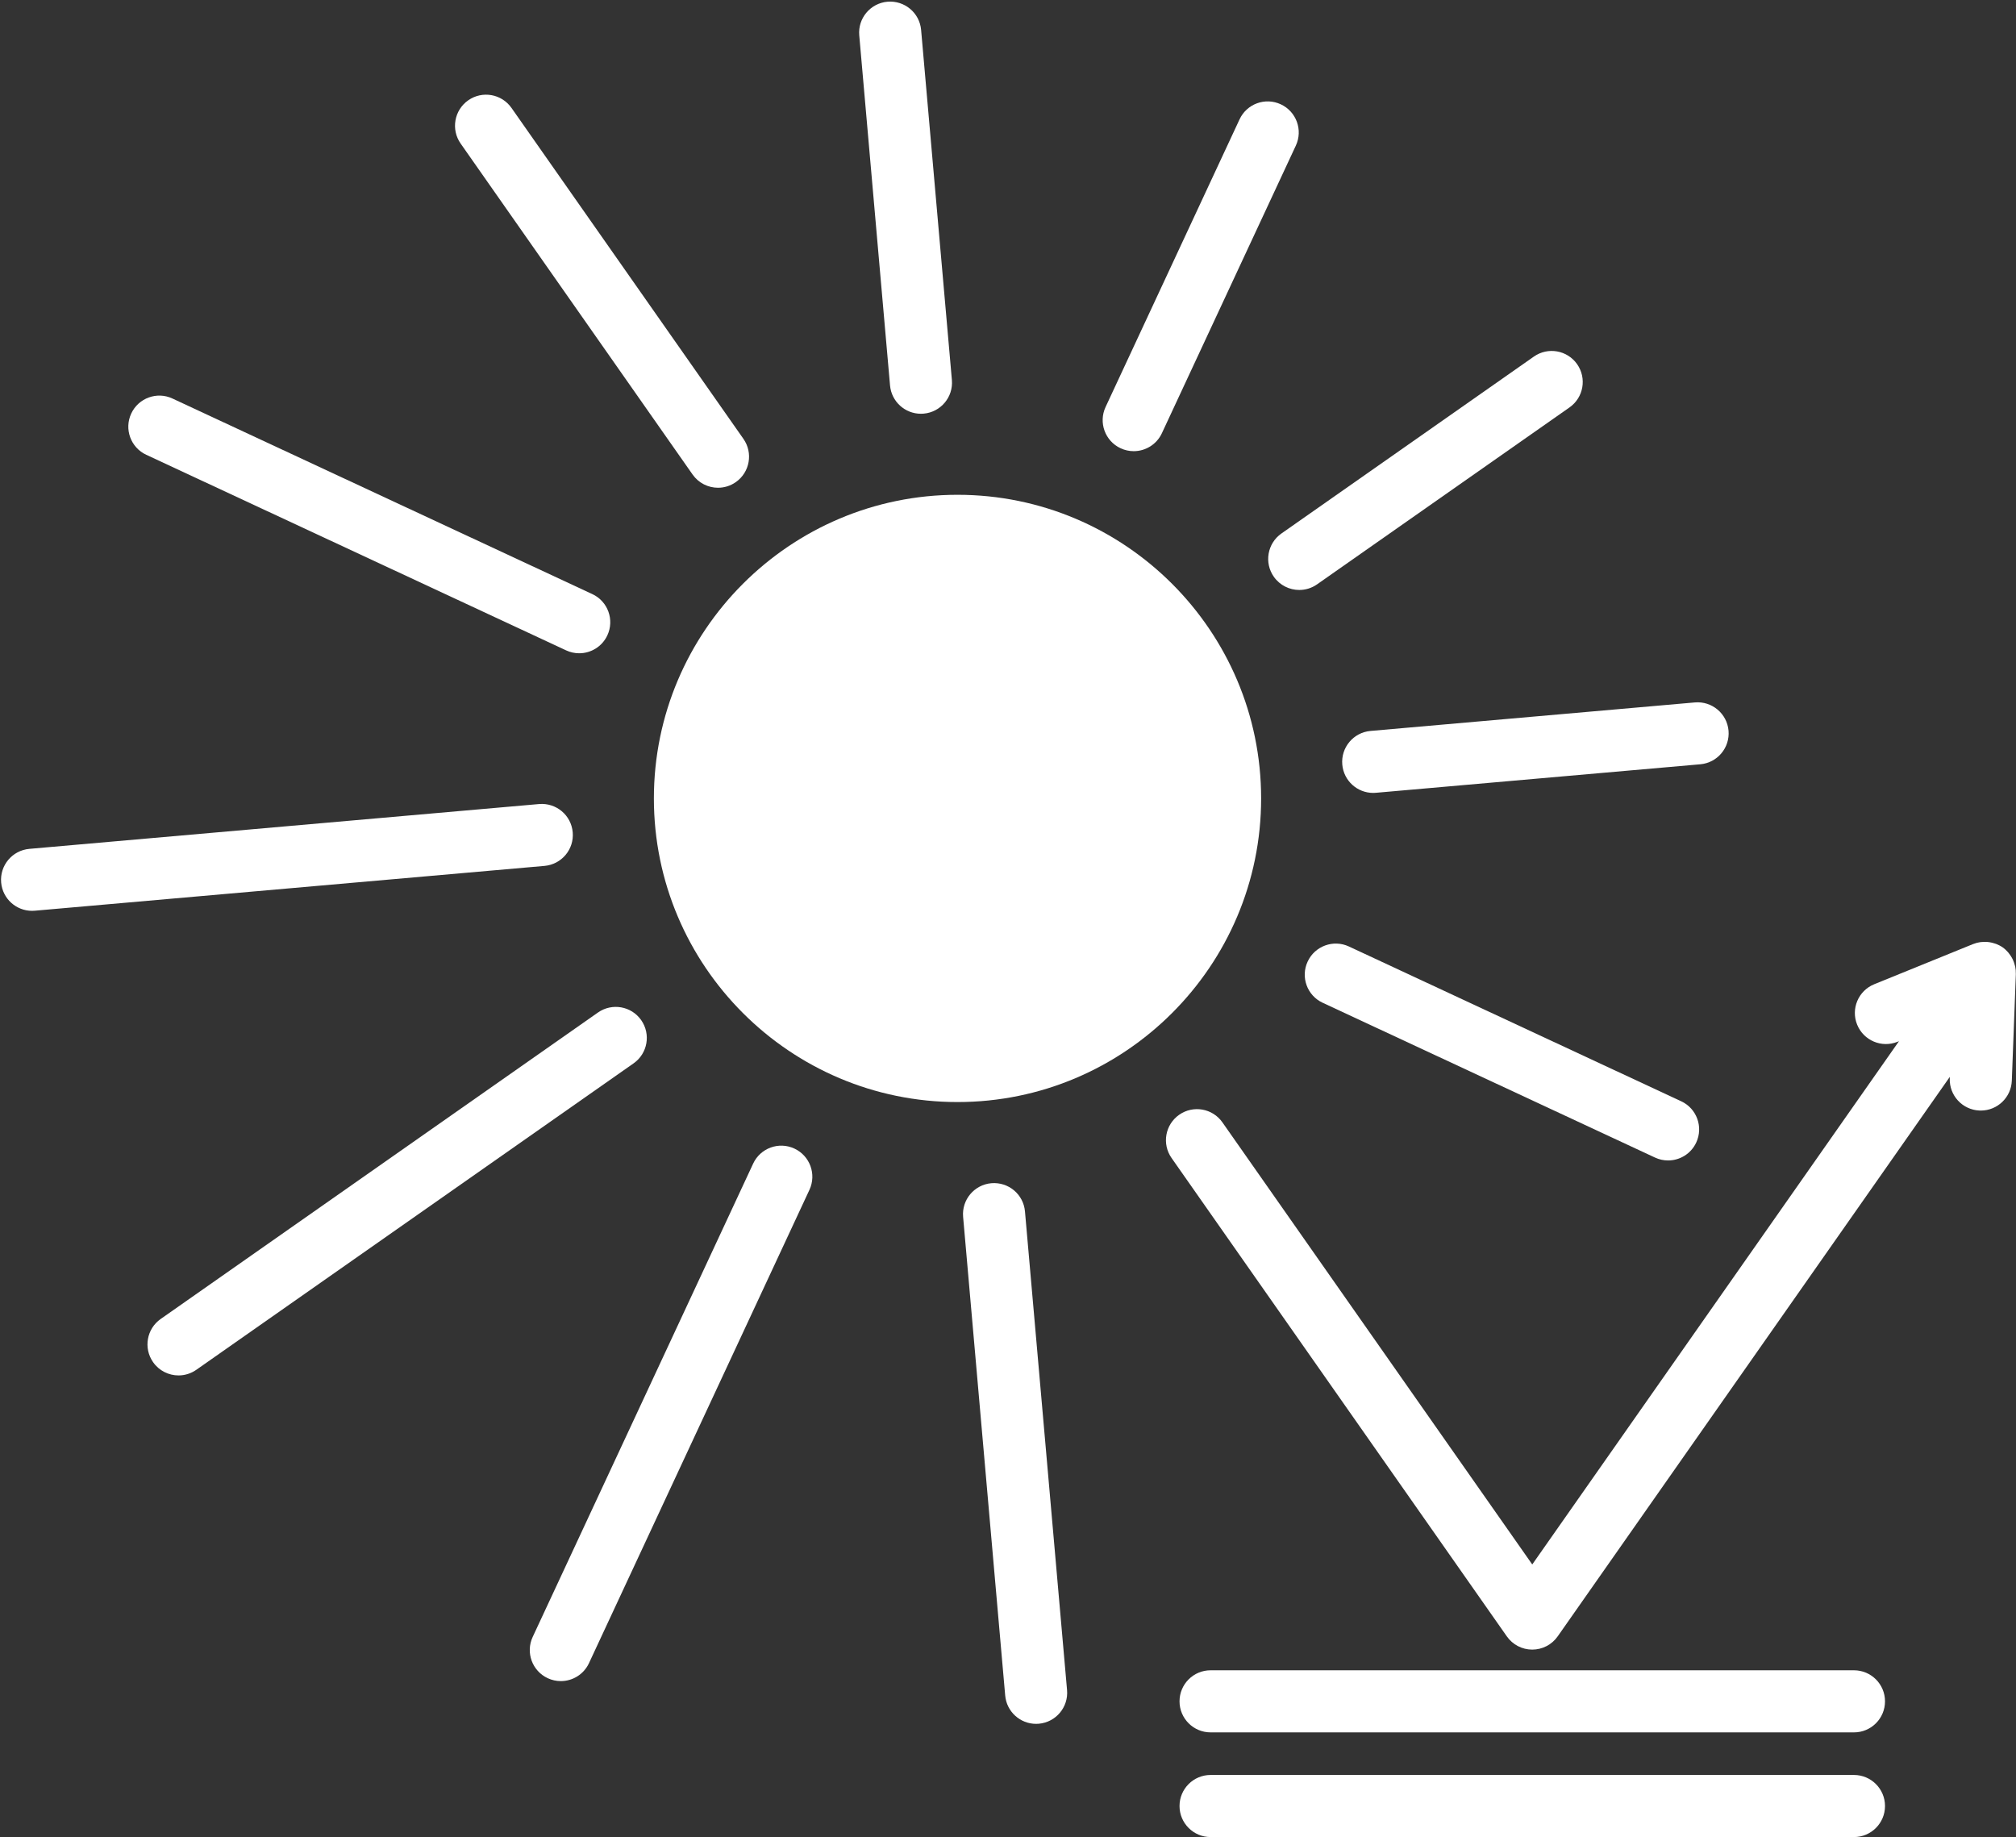
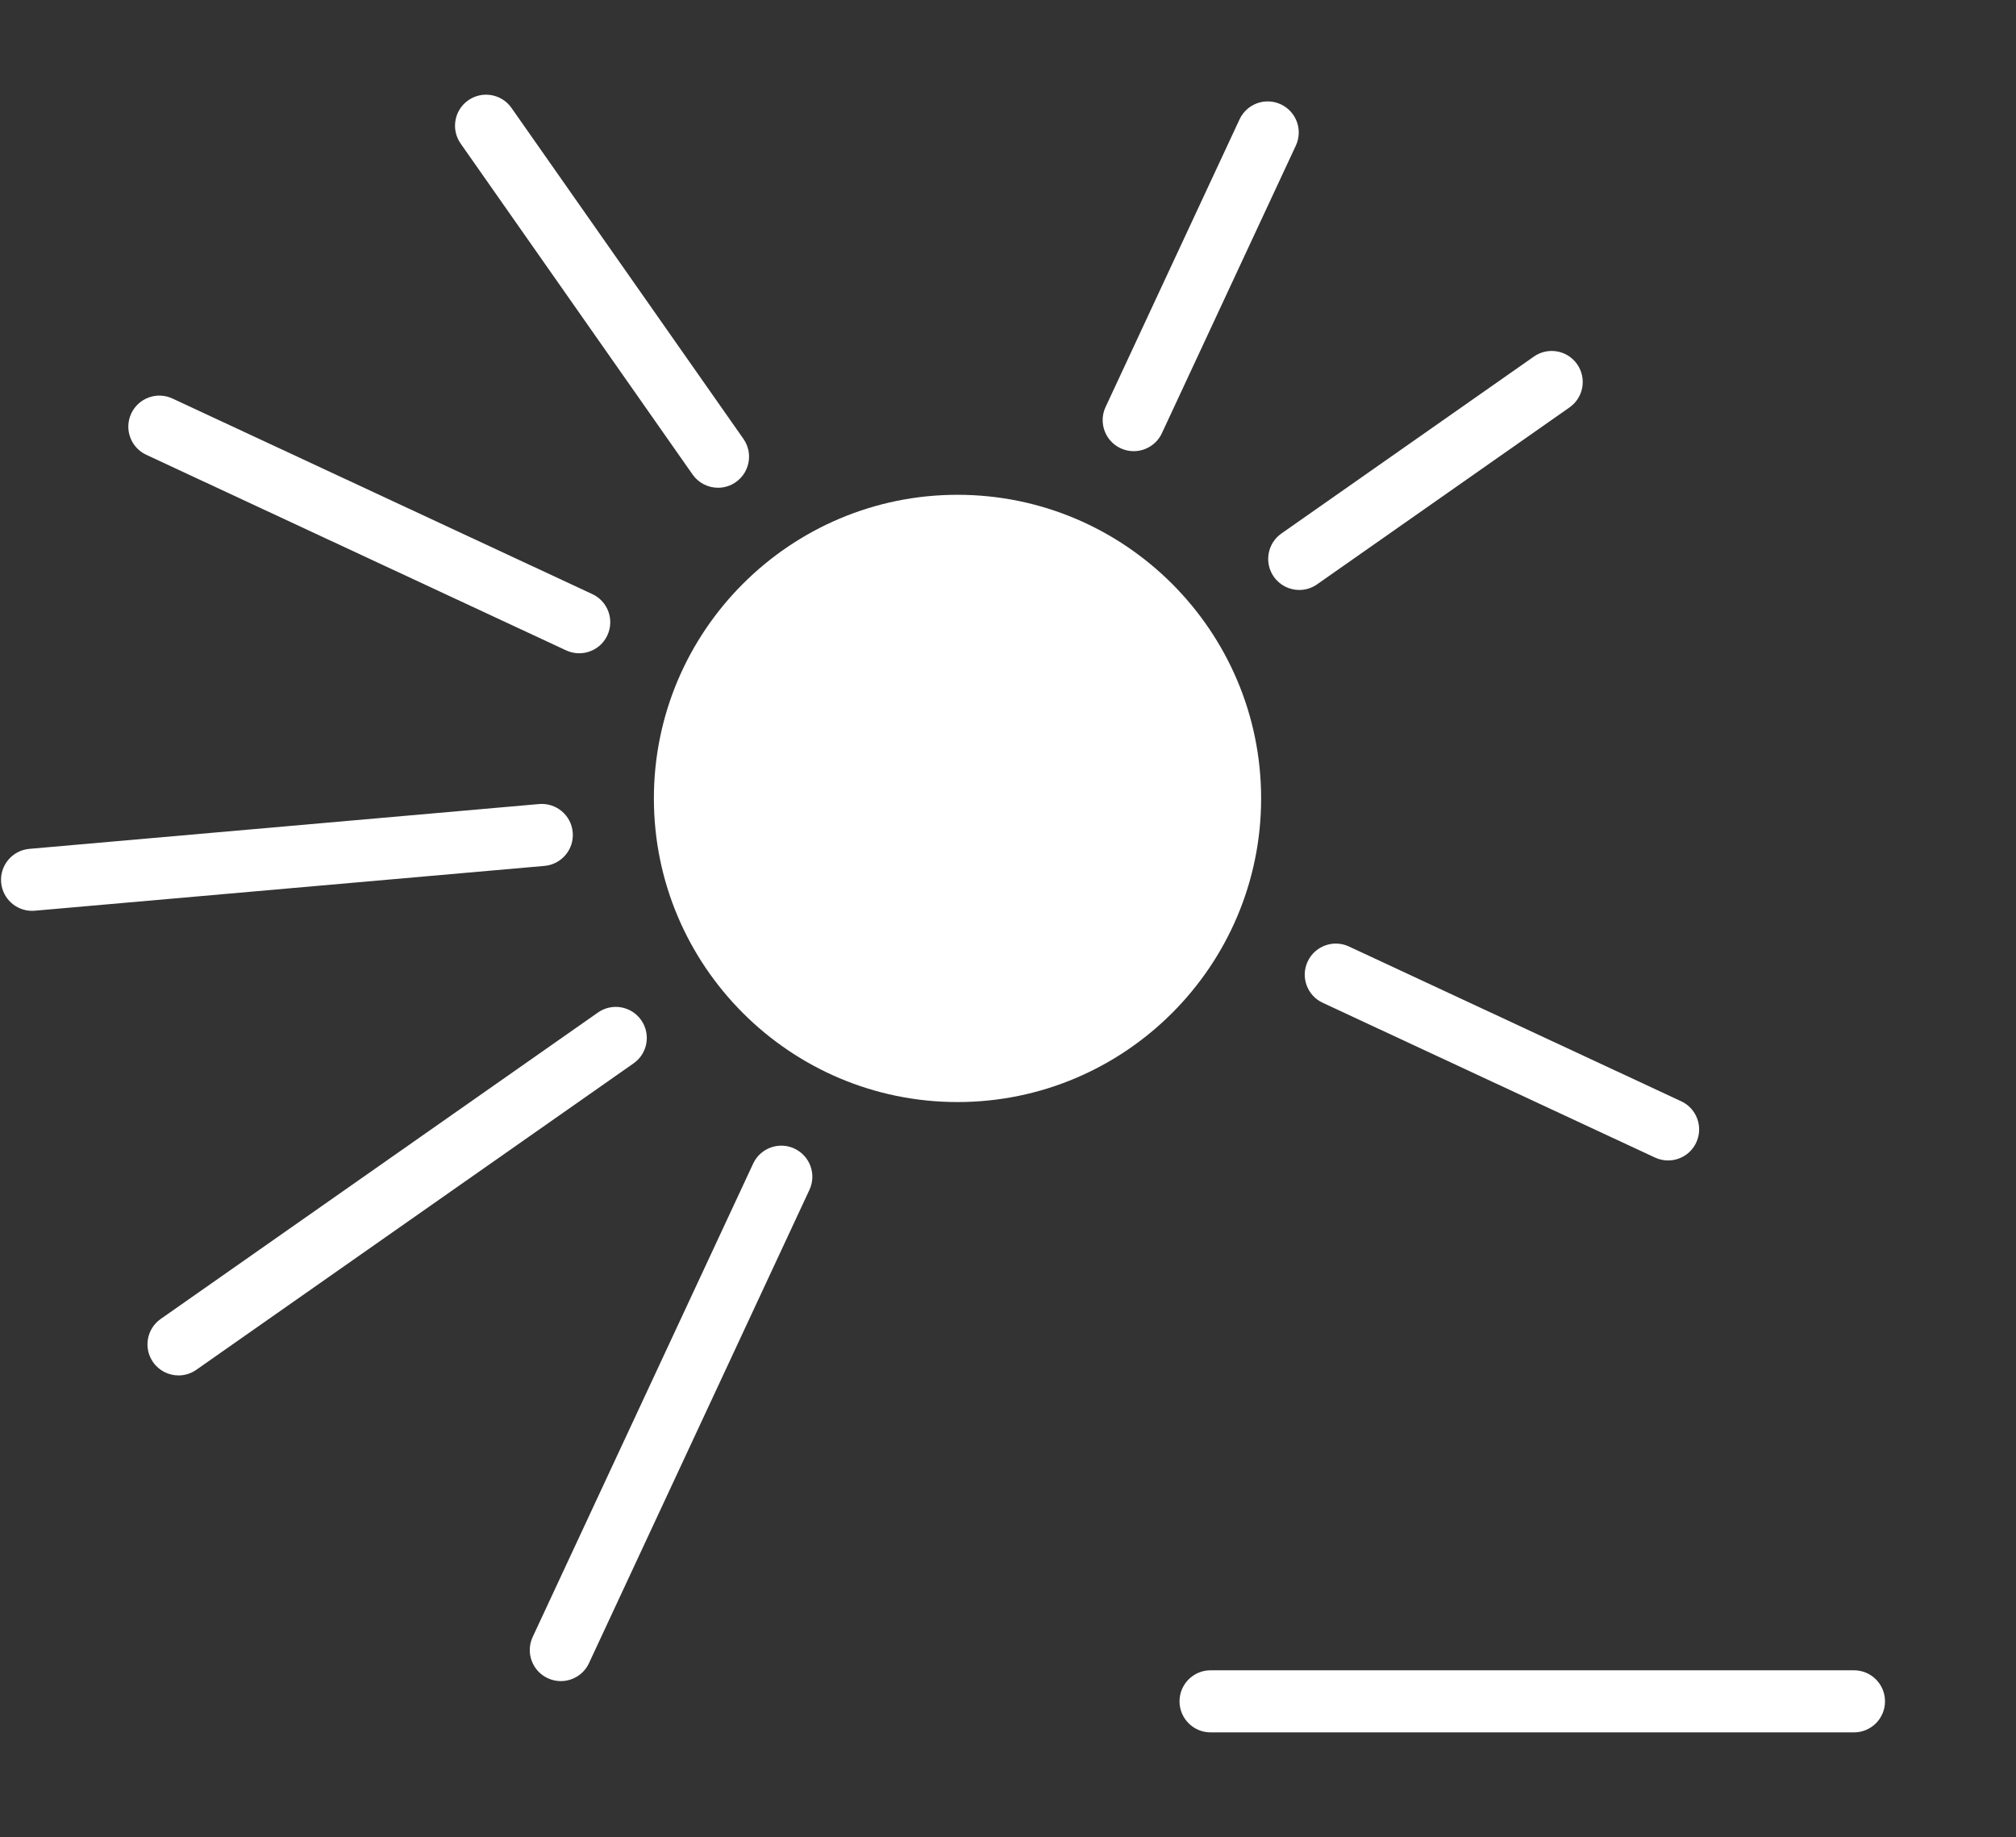
<svg xmlns="http://www.w3.org/2000/svg" fill="#ffffff" height="177.5" preserveAspectRatio="xMidYMid meet" version="1" viewBox="-0.3 18.8 194.8 177.5" width="194.8" zoomAndPan="magnify">
  <rect x="-0.3" y="18.8" width="194.8" height="177.5" fill="#333333" stroke="none" />
  <g id="change1_1">
    <path d="M121.559,95.949c0-16.178-13.16-29.339-29.338-29.339c-16.177,0-29.338,13.161-29.338,29.339 c0,16.177,13.161,29.338,29.338,29.338C108.398,125.287,121.559,112.126,121.559,95.949z" />
  </g>
  <g id="change1_2">
    <path d="M178.843,180.193h-62.169c-1.656,0-3,1.343-3,3s1.344,3,3,3h62.169c1.657,0,3-1.343,3-3 S180.5,180.193,178.843,180.193z" />
  </g>
  <g id="change1_3">
-     <path d="M194.425,112.21c-0.012-0.06-0.032-0.115-0.048-0.174c-0.043-0.162-0.097-0.32-0.166-0.474 c-0.029-0.065-0.062-0.128-0.096-0.192c-0.078-0.145-0.17-0.281-0.273-0.412 c-0.039-0.051-0.074-0.104-0.117-0.152c-0.152-0.17-0.319-0.33-0.514-0.467 c-0.195-0.136-0.401-0.238-0.613-0.323c-0.062-0.024-0.124-0.04-0.188-0.06 c-0.156-0.052-0.314-0.091-0.477-0.115c-0.072-0.011-0.143-0.02-0.217-0.025 c-0.166-0.012-0.332-0.009-0.498,0.006c-0.061,0.006-0.121,0.006-0.182,0.015 c-0.224,0.034-0.443,0.091-0.654,0.175c-0.008,0.003-0.016,0.003-0.023,0.006l-9.559,3.885 c-1.535,0.624-2.273,2.374-1.649,3.908c0.624,1.535,2.374,2.273,3.909,1.65l0.133-0.055 l-35.436,50.561l-29.938-42.717c-0.951-1.357-2.822-1.686-4.179-0.734 c-1.356,0.95-1.687,2.82-0.735,4.178l32.396,46.223c0.562,0.801,1.478,1.278,2.456,1.278 s1.896-0.478,2.457-1.278l37.891-54.065l-0.005,0.144c-0.062,1.656,1.229,3.049,2.885,3.111 c0.038,0.002,0.077,0.002,0.115,0.002c1.604,0,2.935-1.27,2.996-2.887l0.39-10.311 c0.001-0.008-0.002-0.016-0.002-0.025C194.491,112.657,194.469,112.432,194.425,112.21z" />
-   </g>
+     </g>
  <g id="change1_4">
    <path d="M127.507,115.694l32.109,14.955c0.409,0.191,0.841,0.281,1.265,0.281 c1.131,0,2.213-0.641,2.721-1.733c0.7-1.502,0.05-3.286-1.452-3.985l-32.109-14.957 c-1.501-0.699-3.286-0.049-3.985,1.453C125.354,113.21,126.005,114.995,127.507,115.694z" />
  </g>
  <g id="change1_5">
-     <path d="M166.723,89.399c-0.146-1.65-1.6-2.868-3.252-2.726l-31.344,2.755 c-1.65,0.145-2.871,1.601-2.726,3.251c0.138,1.562,1.446,2.737,2.985,2.737 c0.088,0,0.176-0.004,0.266-0.012l31.344-2.755C165.646,92.505,166.867,91.05,166.723,89.399z" />
-   </g>
+     </g>
  <g id="change1_6">
    <path d="M125.244,75.806c0.596,0,1.195-0.176,1.72-0.543l24.393-17.096 c1.356-0.95,1.687-2.82,0.735-4.178c-0.951-1.356-2.822-1.686-4.179-0.734l-24.393,17.094 c-1.356,0.951-1.687,2.822-0.735,4.179C123.369,75.36,124.299,75.806,125.244,75.806z" />
  </g>
  <g id="change1_7">
    <path d="M123.461,28.88c-1.502-0.701-3.287-0.051-3.986,1.452l-12.947,27.797 c-0.699,1.502-0.049,3.286,1.453,3.985c0.41,0.191,0.84,0.281,1.265,0.281 c1.13,0,2.213-0.641,2.722-1.733l12.947-27.797C125.613,31.363,124.963,29.579,123.461,28.88z" />
  </g>
  <g id="change1_8">
-     <path d="M85.453,18.965c-1.65,0.146-2.871,1.601-2.726,3.251l2.974,33.827 c0.137,1.562,1.447,2.737,2.985,2.737c0.088,0,0.177-0.004,0.266-0.012 c1.65-0.145,2.871-1.601,2.726-3.251l-2.974-33.827C88.559,20.04,87.104,18.827,85.453,18.965z" />
-   </g>
+     </g>
  <g id="change1_9">
    <path d="M69.081,65.929c0.595,0,1.195-0.178,1.719-0.545c1.357-0.95,1.686-2.82,0.735-4.178 L49.123,29.227c-0.951-1.356-2.821-1.686-4.178-0.735c-1.357,0.951-1.686,2.822-0.735,4.179 l22.412,31.979C67.205,65.482,68.135,65.929,69.081,65.929z" />
  </g>
  <g id="change1_10">
    <path d="M12.38,58.76c-0.7,1.502-0.049,3.286,1.453,3.985L54.401,81.642 c0.41,0.191,0.84,0.281,1.265,0.281c1.13,0,2.213-0.641,2.721-1.733 c0.7-1.502,0.049-3.286-1.453-3.985L16.366,57.308C14.865,56.606,13.079,57.257,12.38,58.76z" />
  </g>
  <g id="change1_11">
    <path d="M55.04,99.218c-0.145-1.65-1.594-2.867-3.251-2.726l-49.252,4.33 c-1.65,0.146-2.871,1.601-2.726,3.251c0.137,1.561,1.447,2.737,2.985,2.737 c0.088,0,0.177-0.004,0.266-0.012l49.252-4.33C53.965,102.323,55.186,100.868,55.04,99.218z" />
  </g>
  <g id="change1_12">
    <path d="M61.656,117.37c-0.951-1.357-2.821-1.686-4.178-0.734L15.229,146.245 c-1.357,0.95-1.686,2.82-0.735,4.178c0.584,0.833,1.514,1.279,2.459,1.279 c0.595,0,1.195-0.178,1.719-0.545l42.249-29.609C62.278,120.598,62.607,118.728,61.656,117.37z" />
  </g>
  <g id="change1_13">
    <path d="M76.461,129.782c-1.502-0.701-3.287-0.05-3.986,1.453l-21.303,45.736 c-0.7,1.502-0.049,3.287,1.453,3.986c0.41,0.19,0.84,0.281,1.265,0.281 c1.13,0,2.213-0.643,2.721-1.734l21.303-45.736C78.613,132.267,77.963,130.481,76.461,129.782z" />
  </g>
  <g id="change1_14">
-     <path d="M95.489,133.129c-1.65,0.146-2.871,1.601-2.726,3.251l4.066,46.252 c0.137,1.561,1.447,2.737,2.985,2.737c0.088,0,0.177-0.004,0.266-0.012 c1.65-0.146,2.871-1.601,2.726-3.251l-4.066-46.252C98.595,134.204,97.149,132.989,95.489,133.129z" />
-   </g>
+     </g>
  <g id="change1_15">
-     <path d="M178.843,190.308h-62.169c-1.656,0-3,1.344-3,3s1.344,3,3,3h62.169c1.657,0,3-1.344,3-3 S180.5,190.308,178.843,190.308z" />
-   </g>
+     </g>
</svg>